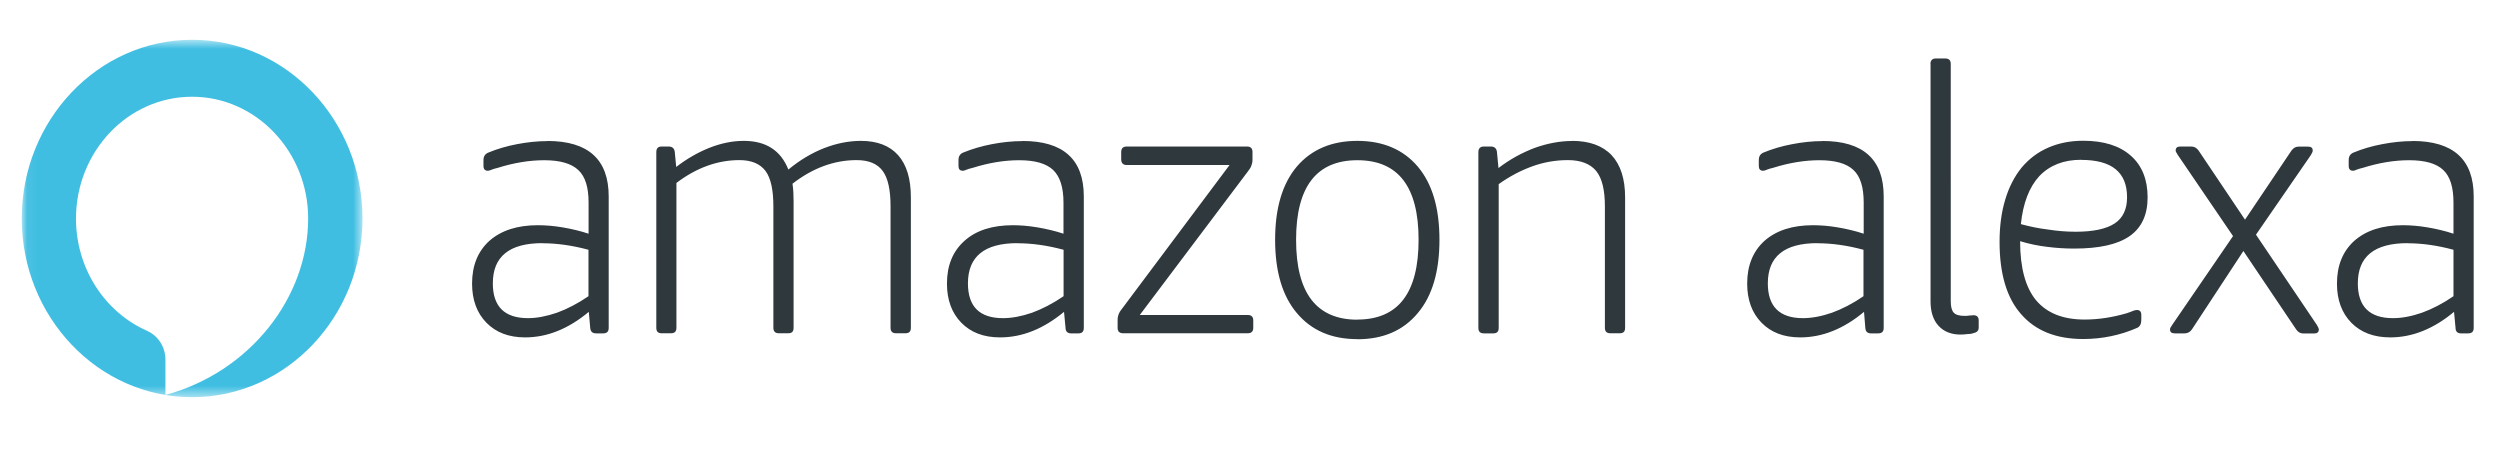
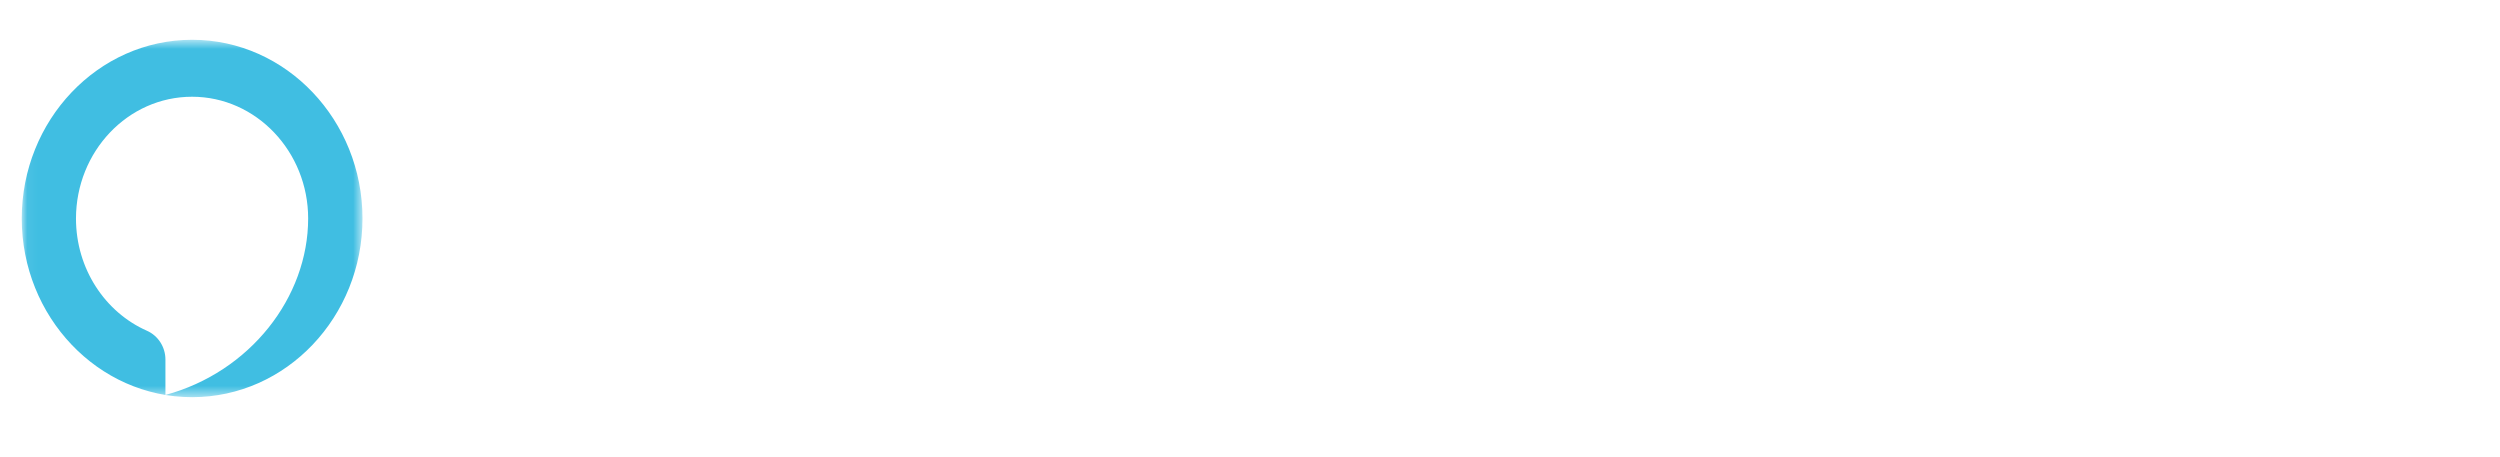
<svg xmlns="http://www.w3.org/2000/svg" xmlns:xlink="http://www.w3.org/1999/xlink" width="230" height="42" viewBox="0 0 230 42">
  <title>Alexa</title>
  <defs>
    <path id="a" d="M31.35 33.5H.05V.66h31.3V33.5z" />
  </defs>
  <g fill="none" fill-rule="evenodd">
    <g transform="translate(2 3)">
      <mask id="b" fill="#fff">
        <use xlink:href="#a" />
      </mask>
      <path d="M13.22 33.34v-3.26c0-1.16-.68-2.2-1.7-2.65-3.85-1.7-6.53-5.7-6.53-10.33C5 10.95 9.75 5.9 15.67 5.9c5.9 0 10.68 5.05 10.68 11.2 0 7.26-5.35 14.13-13.14 16.24zM15.68.66C7 .66 0 8.08 0 17.1c0 9.03 7 16.44 15.68 16.44 8.67 0 15.67-7.4 15.67-16.44 0-9.02-7-16.44-15.67-16.44z" fill="#40BEE2" mask="url(#b)" />
    </g>
-     <path d="M49.9 22.37c-3.04 0-4.56 1.23-4.56 3.7 0 2.13 1.08 3.2 3.23 3.2.82 0 1.7-.17 2.67-.5.96-.35 1.92-.85 2.9-1.52v-4.27c-1.48-.4-2.9-.6-4.24-.6zm.46-9.4c3.76 0 5.64 1.7 5.64 5.1v12.1c0 .33-.16.5-.5.5h-.67c-.33 0-.5-.17-.53-.5l-.13-1.48c-1.87 1.56-3.82 2.35-5.86 2.35-1.5 0-2.68-.45-3.56-1.35-.88-.9-1.32-2.1-1.32-3.6 0-1.67.54-2.98 1.6-3.94 1.1-.96 2.57-1.43 4.46-1.43.7 0 1.46.06 2.28.2.83.14 1.62.33 2.38.58v-2.86c0-1.4-.3-2.4-.95-3-.64-.6-1.68-.9-3.13-.9-1.35 0-2.77.23-4.27.7-.24.05-.43.12-.57.17-.15.07-.26.1-.35.1-.26 0-.4-.15-.4-.44v-.55c0-.33.15-.56.44-.68.82-.34 1.7-.6 2.65-.78.95-.18 1.88-.28 2.8-.28zM79.2 12.96c1.5 0 2.65.44 3.43 1.32.78.88 1.17 2.17 1.17 3.88v12c0 .34-.16.5-.5.5h-.87c-.32 0-.5-.16-.5-.5V18.98c0-1.5-.23-2.58-.72-3.25-.48-.66-1.28-1-2.4-1-2.07 0-4.04.73-5.9 2.17.08.54.1 1.08.1 1.6v11.66c0 .34-.15.5-.48.5h-.88c-.32 0-.5-.16-.5-.5V18.98c0-1.5-.23-2.58-.72-3.25-.5-.66-1.3-1-2.4-1-2.02 0-3.95.7-5.8 2.1v13.33c0 .34-.16.5-.5.5h-.87c-.32 0-.48-.16-.48-.5V14c0-.35.16-.52.48-.52h.66c.33 0 .52.17.56.5l.13 1.38c.97-.75 2-1.34 3.05-1.76 1.07-.42 2.12-.64 3.17-.64 2.04 0 3.4.88 4.1 2.64 1.05-.87 2.14-1.52 3.28-1.97 1.14-.44 2.27-.67 3.4-.67M93.6 22.37c-3.03 0-4.55 1.23-4.55 3.7 0 2.13 1.07 3.2 3.22 3.2.83 0 1.72-.17 2.68-.5.95-.35 1.92-.85 2.9-1.52v-4.27c-1.48-.4-2.9-.6-4.24-.6zm.47-9.4c3.76 0 5.64 1.7 5.64 5.1v12.1c0 .33-.16.5-.48.5h-.7c-.3 0-.5-.17-.5-.5l-.14-1.48C96 30.25 94.06 31.04 92 31.04c-1.5 0-2.68-.45-3.56-1.35-.88-.9-1.32-2.1-1.32-3.6 0-1.67.54-2.98 1.62-3.94 1.07-.96 2.56-1.43 4.45-1.43.68 0 1.44.06 2.27.2.82.14 1.62.33 2.38.58v-2.86c0-1.4-.32-2.4-.95-3-.63-.6-1.67-.9-3.13-.9-1.34 0-2.77.23-4.27.7-.24.05-.43.12-.57.17-.14.07-.25.1-.34.1-.27 0-.4-.15-.4-.44v-.55c0-.33.14-.56.42-.68.83-.34 1.72-.6 2.66-.78.95-.18 1.87-.28 2.8-.28zM115.3 29.48v.68c0 .34-.18.5-.5.5h-11.48c-.32 0-.5-.16-.5-.5v-.72c0-.23.04-.4.1-.55.05-.14.15-.3.3-.48l9.9-13.23h-9.47c-.33 0-.5-.18-.5-.53V14c0-.35.17-.52.5-.52h11.08c.33 0 .5.17.5.5v.73c0 .2-.04.36-.1.52-.05.16-.16.34-.33.55l-9.94 13.2h9.94c.32 0 .5.16.5.5M124.87 29.4c3.76 0 5.64-2.44 5.64-7.34 0-4.88-1.87-7.32-5.63-7.32s-5.64 2.44-5.64 7.32c0 4.9 1.88 7.35 5.64 7.35zm0 1.8c-2.37 0-4.22-.8-5.56-2.4-1.33-1.57-2-3.82-2-6.74 0-2.92.67-5.16 2-6.74 1.35-1.57 3.2-2.36 5.57-2.36s4.22.8 5.55 2.36c1.34 1.58 2 3.82 2 6.74 0 2.92-.66 5.17-2 6.75-1.33 1.6-3.18 2.4-5.55 2.4zM144.62 12.96c1.6 0 2.82.44 3.65 1.32.82.88 1.24 2.17 1.24 3.88v12c0 .34-.16.5-.48.5h-.88c-.33 0-.5-.16-.5-.5V18.98c0-1.5-.26-2.58-.8-3.25-.55-.66-1.42-1-2.6-1-1.16 0-2.26.2-3.3.58-1.05.38-2.07.92-3.07 1.63v13.23c0 .34-.16.5-.5.5h-.87c-.32 0-.5-.16-.5-.5V14c0-.35.18-.52.5-.52h.65c.33 0 .52.17.56.5l.14 1.48c1.04-.8 2.15-1.4 3.32-1.85 1.18-.42 2.33-.64 3.46-.64M167.2 22.37c-3.04 0-4.56 1.23-4.56 3.7 0 2.13 1.08 3.2 3.23 3.2.82 0 1.72-.17 2.67-.5.96-.35 1.93-.85 2.9-1.52v-4.27c-1.47-.4-2.9-.6-4.23-.6zm.46-9.4c3.76 0 5.64 1.7 5.64 5.1v12.1c0 .33-.16.5-.5.5h-.67c-.33 0-.5-.17-.52-.5l-.12-1.48c-1.87 1.56-3.83 2.35-5.87 2.35-1.5 0-2.68-.45-3.56-1.35-.88-.9-1.32-2.1-1.32-3.6 0-1.67.54-2.98 1.6-3.94 1.1-.96 2.57-1.43 4.46-1.43.7 0 1.46.06 2.28.2.83.14 1.62.33 2.38.58v-2.86c0-1.4-.3-2.4-.94-3-.63-.6-1.68-.9-3.13-.9-1.35 0-2.77.23-4.27.7-.24.05-.43.12-.57.17-.14.07-.26.1-.34.1-.27 0-.4-.15-.4-.44v-.55c0-.33.14-.56.42-.68.82-.34 1.7-.6 2.66-.78.94-.18 1.87-.28 2.78-.28zM177.6 5.9c0-.35.17-.52.5-.52h.87c.33 0 .5.17.5.5V27.7c0 .5.08.85.27 1.06.18.2.5.3 1 .3.12 0 .27 0 .43-.03l.4-.03c.3 0 .47.16.47.48v.65c0 .27-.15.44-.43.5-.12.05-.3.1-.56.1-.25.03-.47.05-.67.05-.87 0-1.54-.27-2.03-.8-.5-.54-.74-1.3-.74-2.25V5.9M191.48 14.7c-1.62 0-2.9.5-3.86 1.5-.94 1.02-1.5 2.5-1.7 4.42.84.23 1.68.4 2.52.5.83.13 1.68.2 2.52.2 1.63 0 2.83-.26 3.6-.77.75-.5 1.13-1.3 1.13-2.4 0-2.3-1.4-3.44-4.22-3.44zm4.14 14.13c.3-.1.5-.17.62-.23.13-.05.25-.08.36-.08.26 0 .4.15.4.44v.48c0 .37-.13.6-.37.72-1.56.68-3.22 1.03-4.98 1.03-2.5 0-4.4-.77-5.72-2.3-1.32-1.5-1.97-3.72-1.97-6.64 0-1.43.17-2.73.52-3.88.34-1.15.85-2.13 1.5-2.94.67-.8 1.48-1.42 2.44-1.84.96-.42 2.03-.64 3.23-.64 1.9 0 3.35.46 4.38 1.37 1.03.9 1.55 2.2 1.55 3.83 0 1.62-.55 2.8-1.65 3.57-1.1.77-2.8 1.15-5.1 1.15-.82 0-1.65-.05-2.5-.16-.83-.1-1.66-.27-2.48-.52 0 2.46.5 4.27 1.48 5.45 1 1.17 2.47 1.76 4.45 1.76 1.28 0 2.56-.2 3.84-.57zM206.4 23.08l-4.74 7.22c-.17.25-.4.37-.68.37h-.9c-.3 0-.44-.12-.44-.37 0-.1.08-.24.23-.45l5.57-8.13-5.08-7.46c-.13-.2-.2-.34-.2-.4 0-.26.14-.38.43-.38h1c.28 0 .5.12.68.37l4.27 6.36 4.27-6.35c.18-.25.4-.37.65-.37h.88c.3 0 .43.12.43.37 0 .1-.07.24-.2.45l-5.02 7.28 5.58 8.27c.13.2.2.36.2.45 0 .25-.15.37-.43.37h-1c-.26 0-.48-.12-.65-.37l-4.86-7.22M221.5 22.37c-3.06 0-4.58 1.23-4.58 3.7 0 2.13 1.08 3.2 3.23 3.2.83 0 1.72-.17 2.67-.5.96-.35 1.93-.85 2.9-1.52v-4.27c-1.47-.4-2.9-.6-4.23-.6zm.44-9.4c3.76 0 5.64 1.7 5.64 5.1v12.1c0 .33-.16.5-.5.5h-.67c-.32 0-.5-.17-.5-.5l-.14-1.48c-1.87 1.56-3.83 2.35-5.87 2.35-1.5 0-2.7-.45-3.58-1.35-.88-.9-1.32-2.1-1.32-3.6 0-1.67.54-2.98 1.6-3.94 1.1-.96 2.57-1.43 4.46-1.43.7 0 1.46.06 2.28.2.83.14 1.62.33 2.38.58v-2.86c0-1.4-.3-2.4-.94-3-.63-.6-1.68-.9-3.13-.9-1.35 0-2.77.23-4.27.7-.24.05-.43.12-.57.17-.13.07-.25.1-.33.1-.26 0-.4-.15-.4-.44v-.55c0-.33.15-.56.43-.68.82-.34 1.7-.6 2.66-.78.94-.18 1.87-.28 2.78-.28z" fill="#2F383D" />
  </g>
</svg>